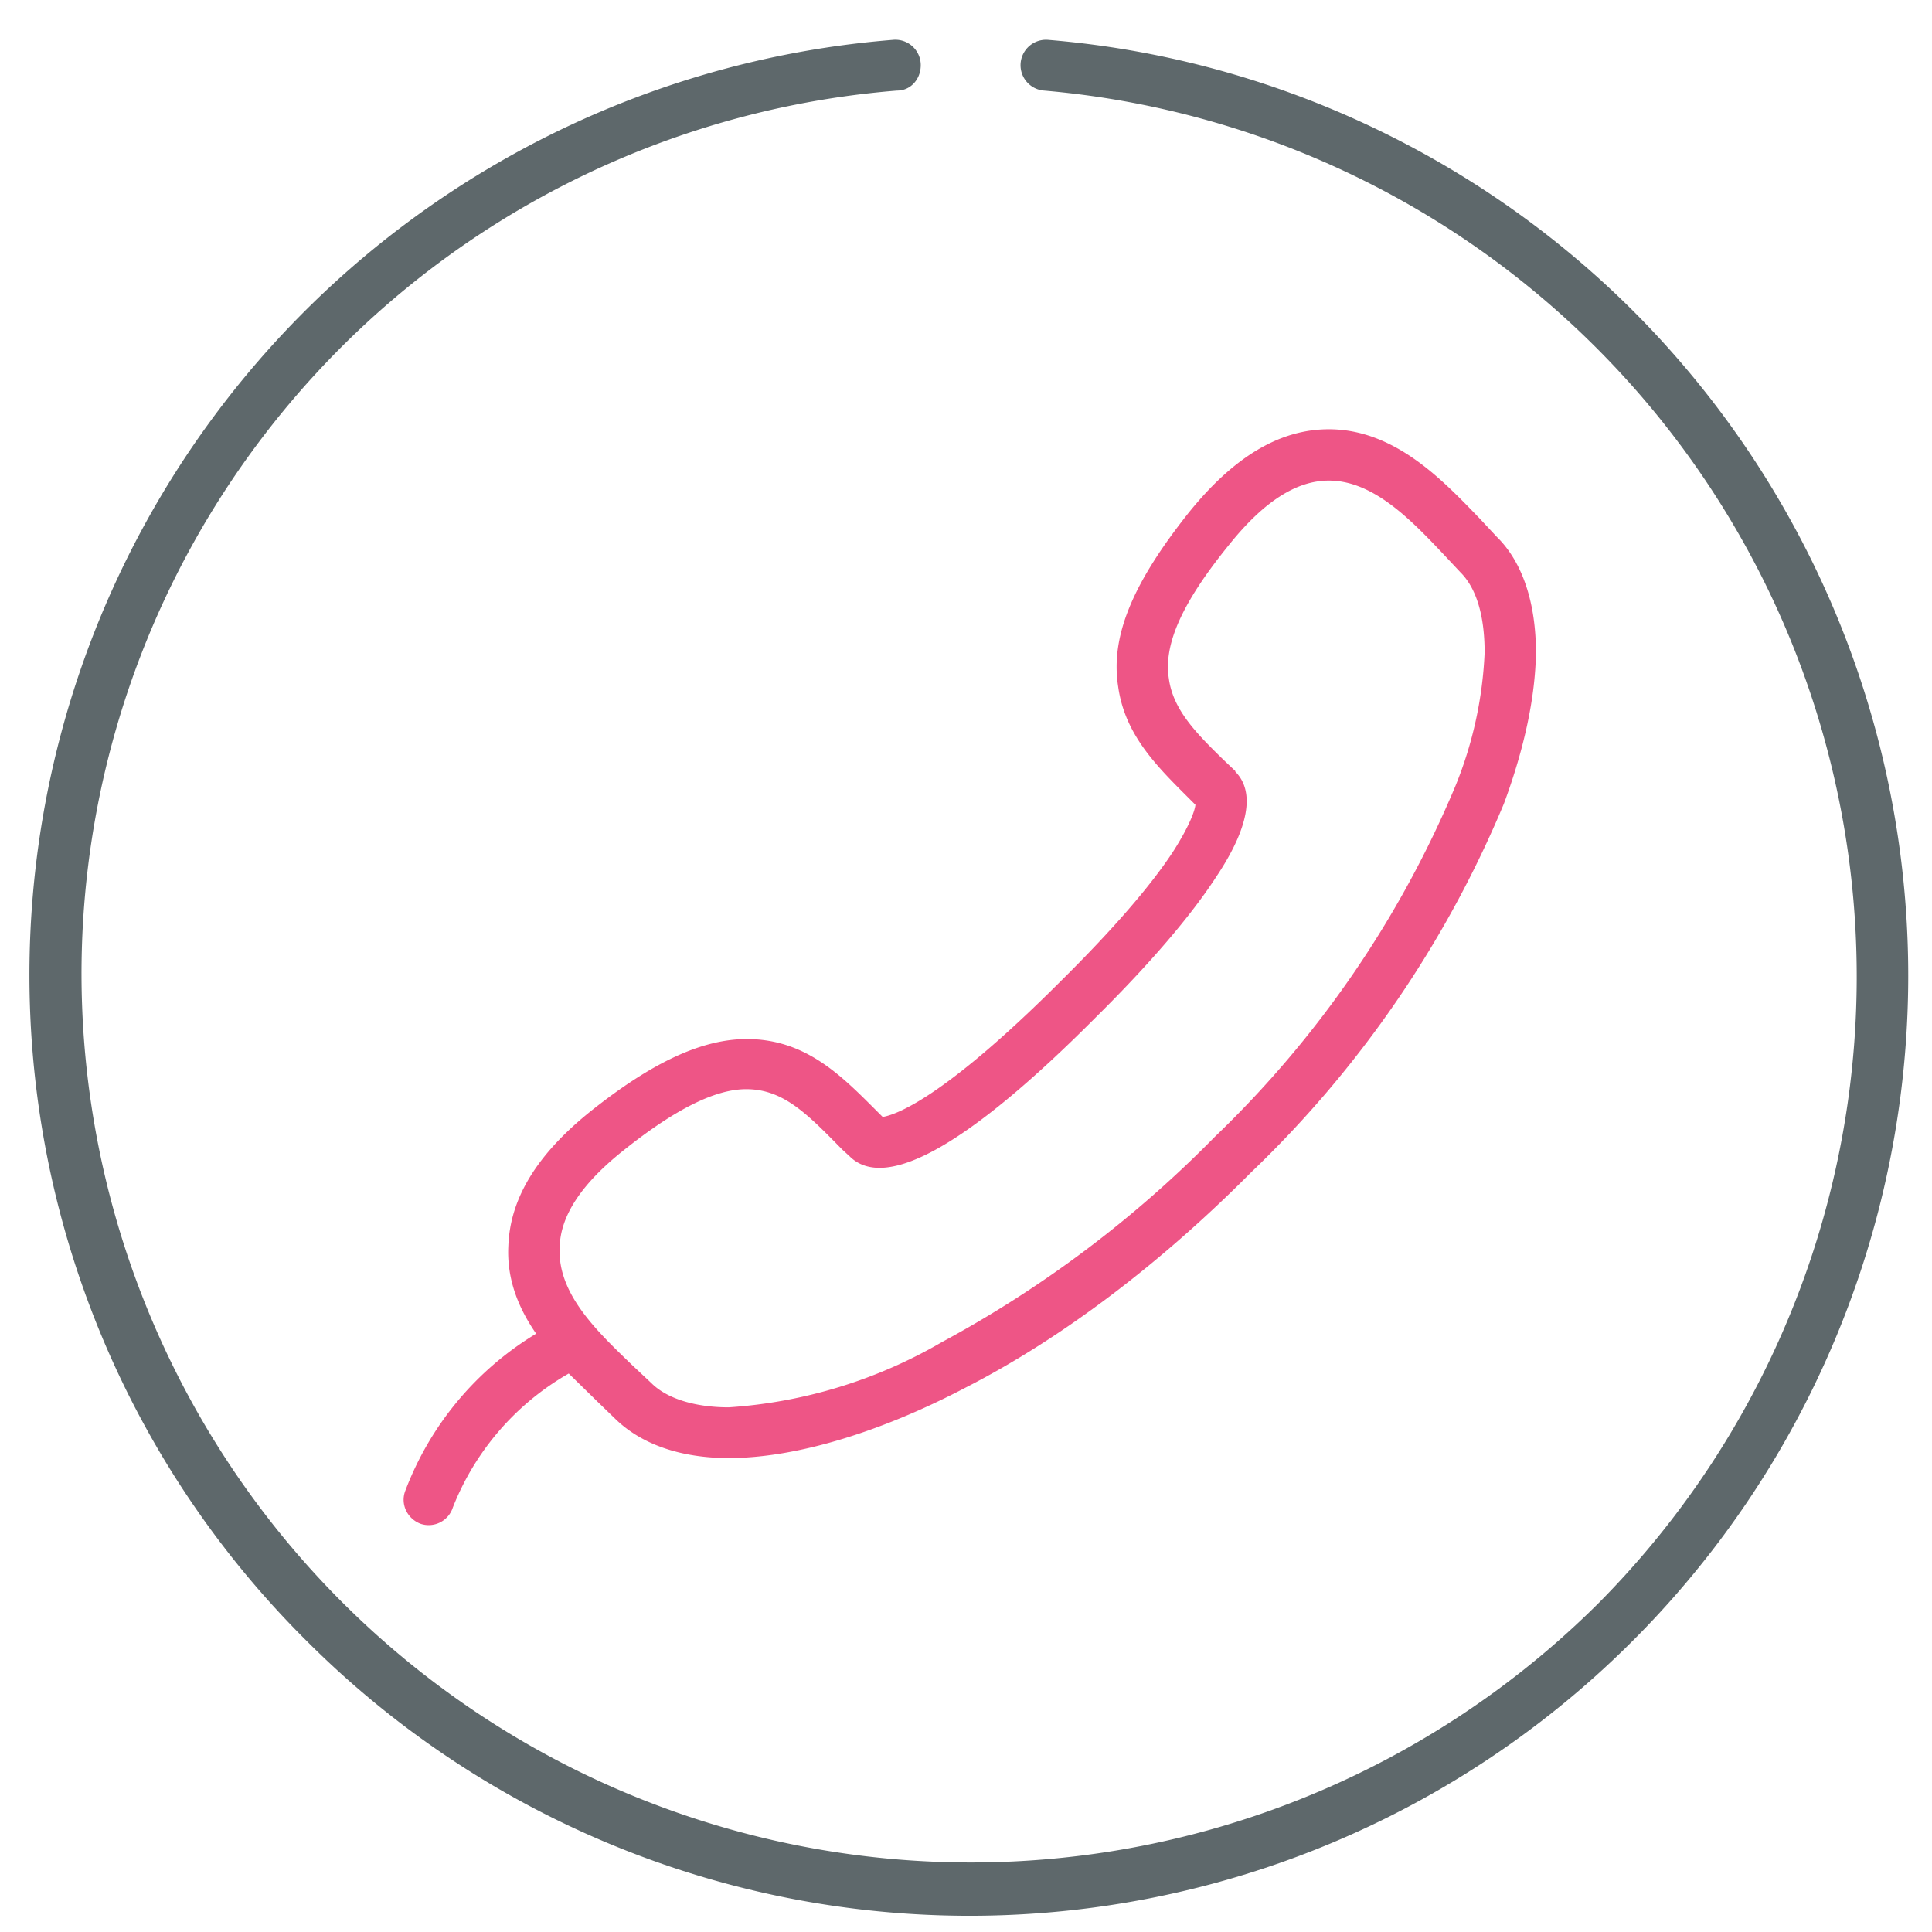
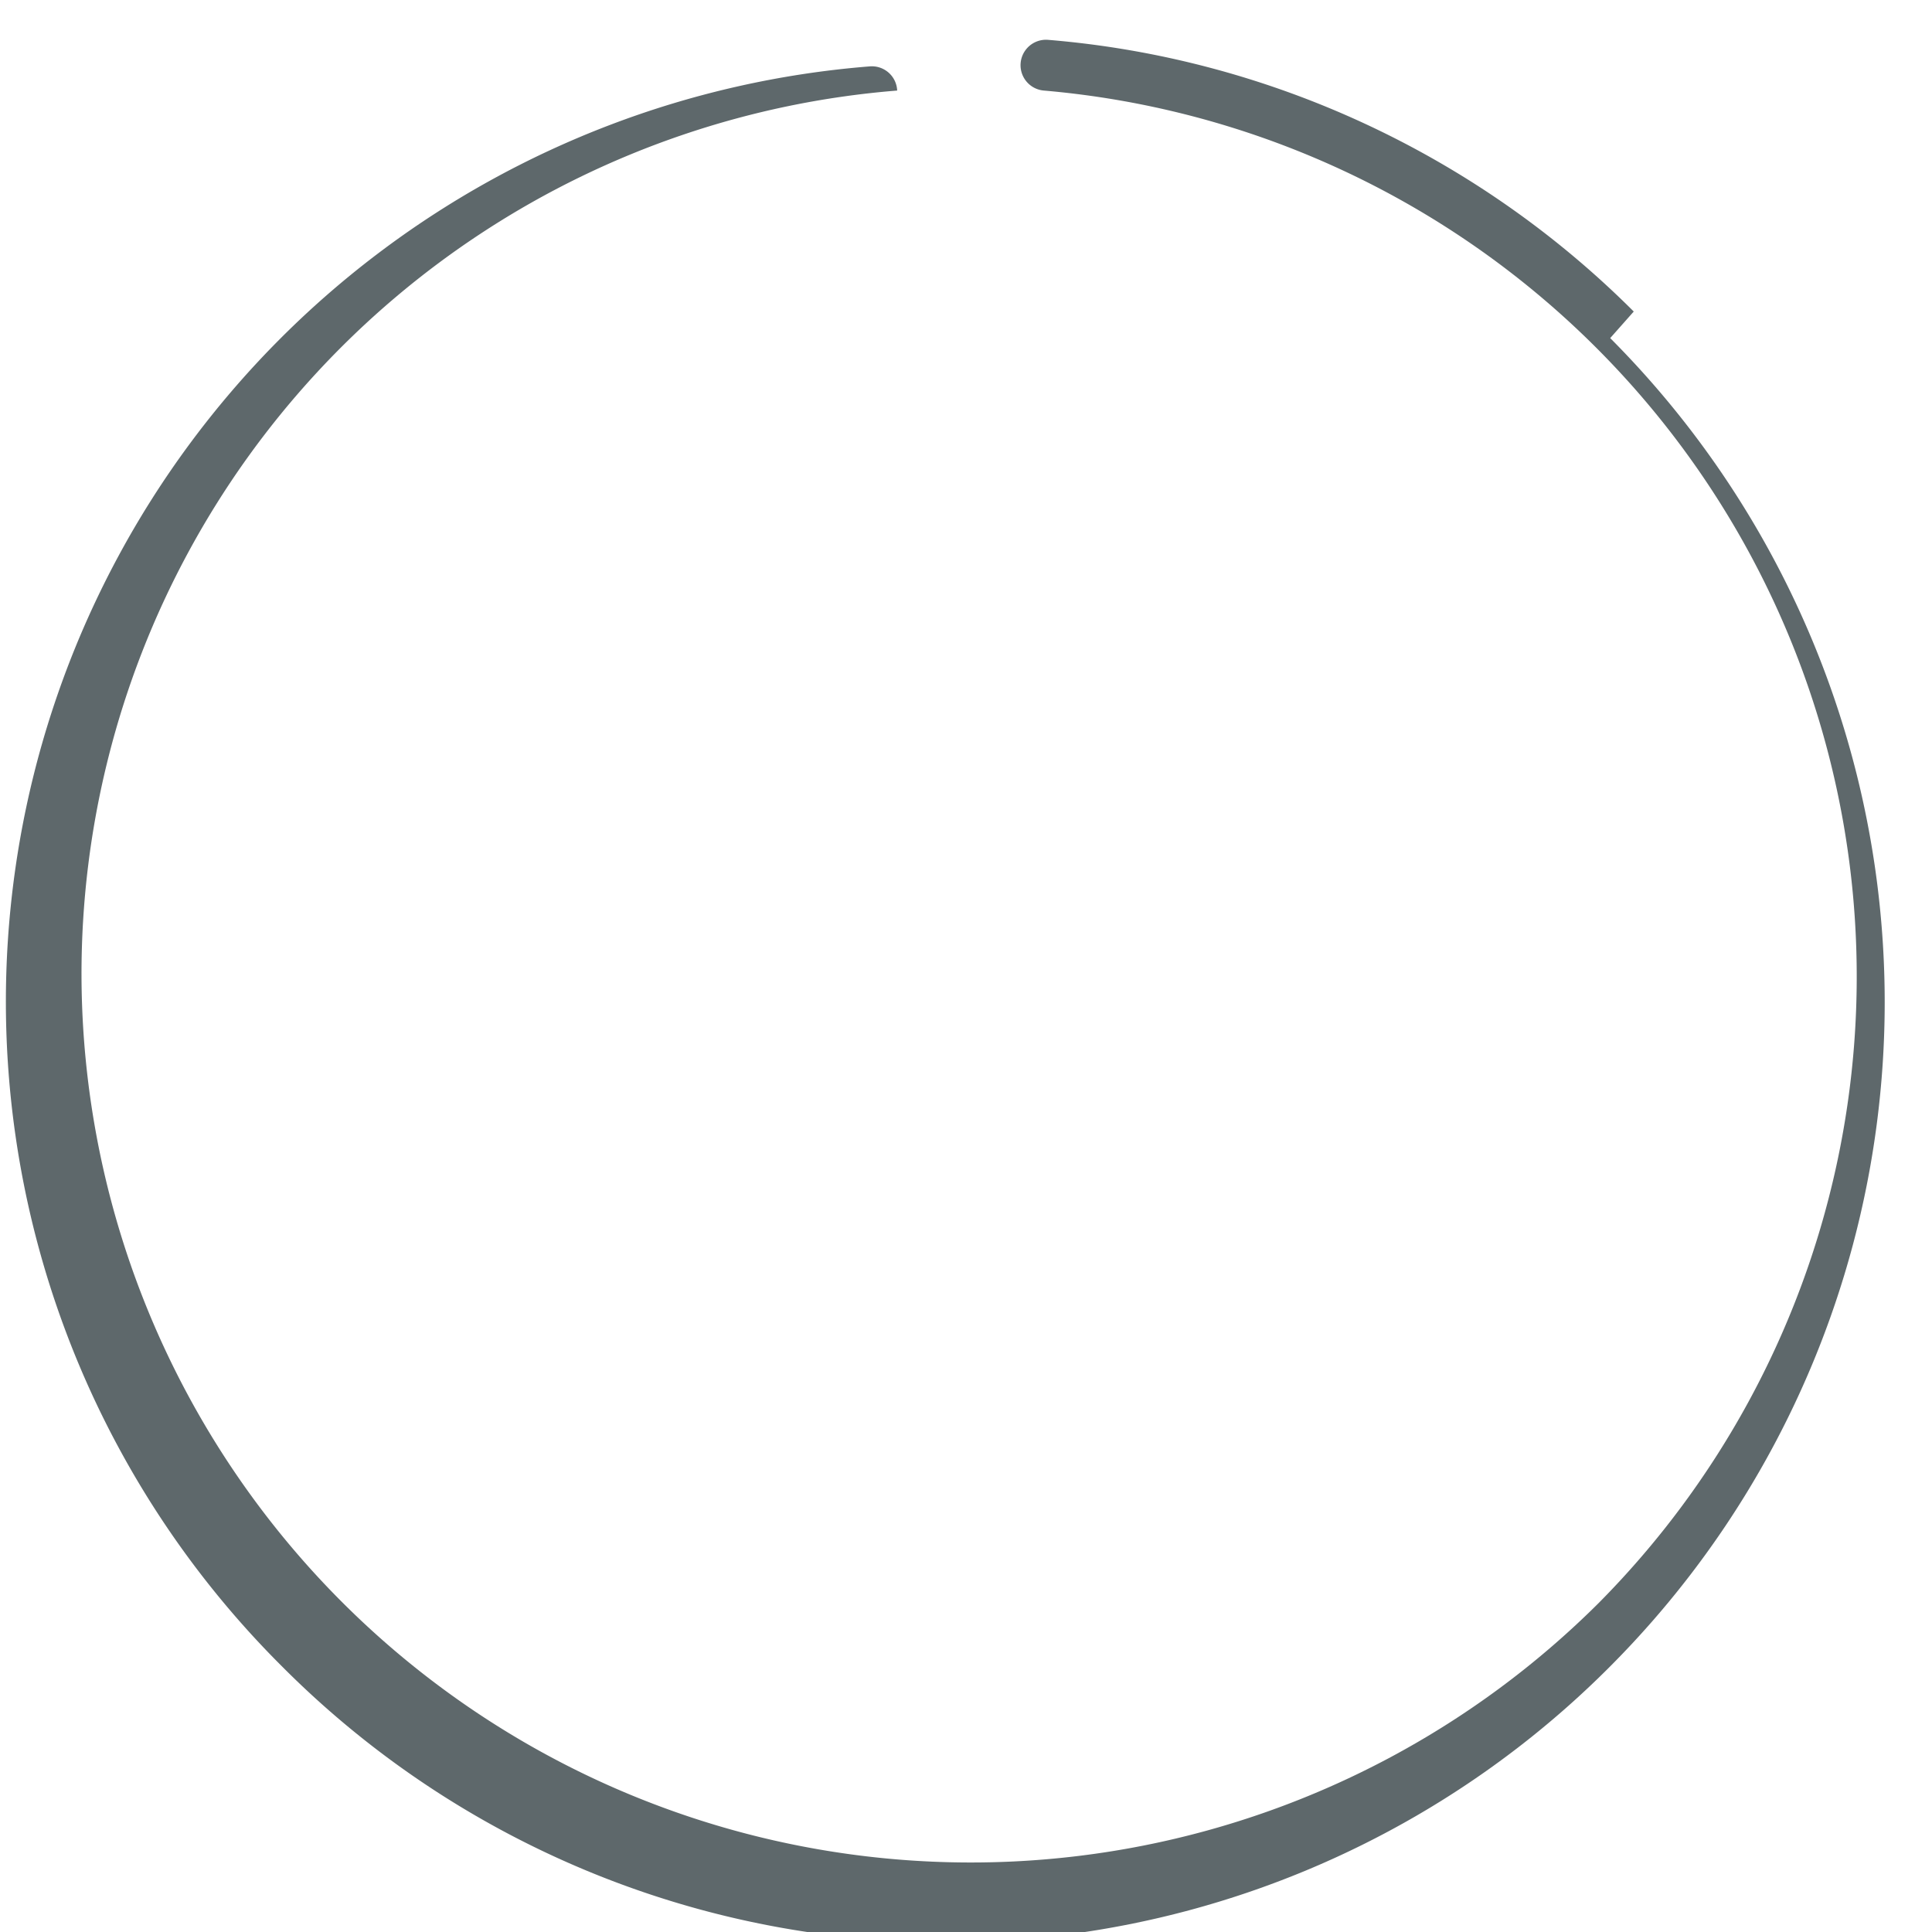
<svg xmlns="http://www.w3.org/2000/svg" width="32" height="32" viewBox="0 0 32 32">
-   <path fill="#5e686b" d="M27.06 5.16c-2.6-2.6-6.05-4.2-9.7-4.5a.42.42 0 1 0-.07.84 14.73 14.73 0 0 1 9.18 25.06 14.73 14.73 0 0 1-25.12-10.4A14.68 14.68 0 0 1 14.86 1.5c.23 0 .4-.2.39-.44a.42.42 0 0 0-.46-.4 15.54 15.54 0 0 0-9.73 26.5 15.52 15.52 0 0 0 22 0 15.58 15.58 0 0 0 0-22z" />
-   <path id="svg-ico" fill="#ee5586" d="M17.56 16.26c-1.97 1.97-2.75 2.21-2.94 2.24l-.11-.11c-.58-.58-1.17-1.18-2.14-1.18-.74 0-1.56.38-2.58 1.19-.9.72-1.34 1.45-1.37 2.23-.03.56.17 1.04.46 1.46a5.18 5.18 0 0 0-2.17 2.61c-.08.22.04.46.26.54a.42.42 0 0 0 .53-.27 4.42 4.42 0 0 1 1.92-2.22l.47.46.3.29c.43.42 1.08.65 1.88.65 1.1 0 2.5-.42 3.93-1.17 1.6-.82 3.23-2.06 4.72-3.56a18.11 18.11 0 0 0 4.19-6.11c.34-.92.52-1.77.53-2.5 0-.82-.22-1.5-.65-1.92l-.28-.3c-.6-.62-1.4-1.48-2.5-1.48-.81 0-1.57.45-2.32 1.38-.93 1.17-1.3 2.05-1.17 2.88.11.8.64 1.32 1.16 1.84l.12.12c-.01.1-.1.35-.36.76-.37.57-1 1.3-1.88 2.17zm2.9-3.49-.19-.18c-.45-.44-.84-.83-.91-1.35-.09-.57.22-1.26 1-2.22.57-.71 1.11-1.06 1.65-1.06.73 0 1.35.64 1.88 1.2l.3.32c.27.27.4.73.4 1.33a6.6 6.6 0 0 1-.48 2.2 17.3 17.3 0 0 1-3.99 5.82 18.9 18.9 0 0 1-4.52 3.4 8.07 8.07 0 0 1-3.53 1.08c-.57 0-1.03-.15-1.28-.4l-.32-.3c-.58-.56-1.24-1.18-1.2-1.95.01-.52.36-1.05 1.05-1.6.85-.68 1.52-1.02 2.04-1.02.62 0 1.02.42 1.59 1l.12.11c.59.59 1.96-.17 4.08-2.3.91-.9 1.58-1.69 1.99-2.32.55-.82.65-1.42.32-1.75z" />
+   <path fill="#5e686b" d="M27.06 5.16c-2.6-2.6-6.05-4.2-9.7-4.5a.42.42 0 1 0-.07.84 14.73 14.73 0 0 1 9.18 25.06 14.73 14.73 0 0 1-25.12-10.4A14.68 14.68 0 0 1 14.86 1.5a.42.42 0 0 0-.46-.4 15.54 15.54 0 0 0-9.73 26.5 15.52 15.52 0 0 0 22 0 15.58 15.58 0 0 0 0-22z" />
</svg>